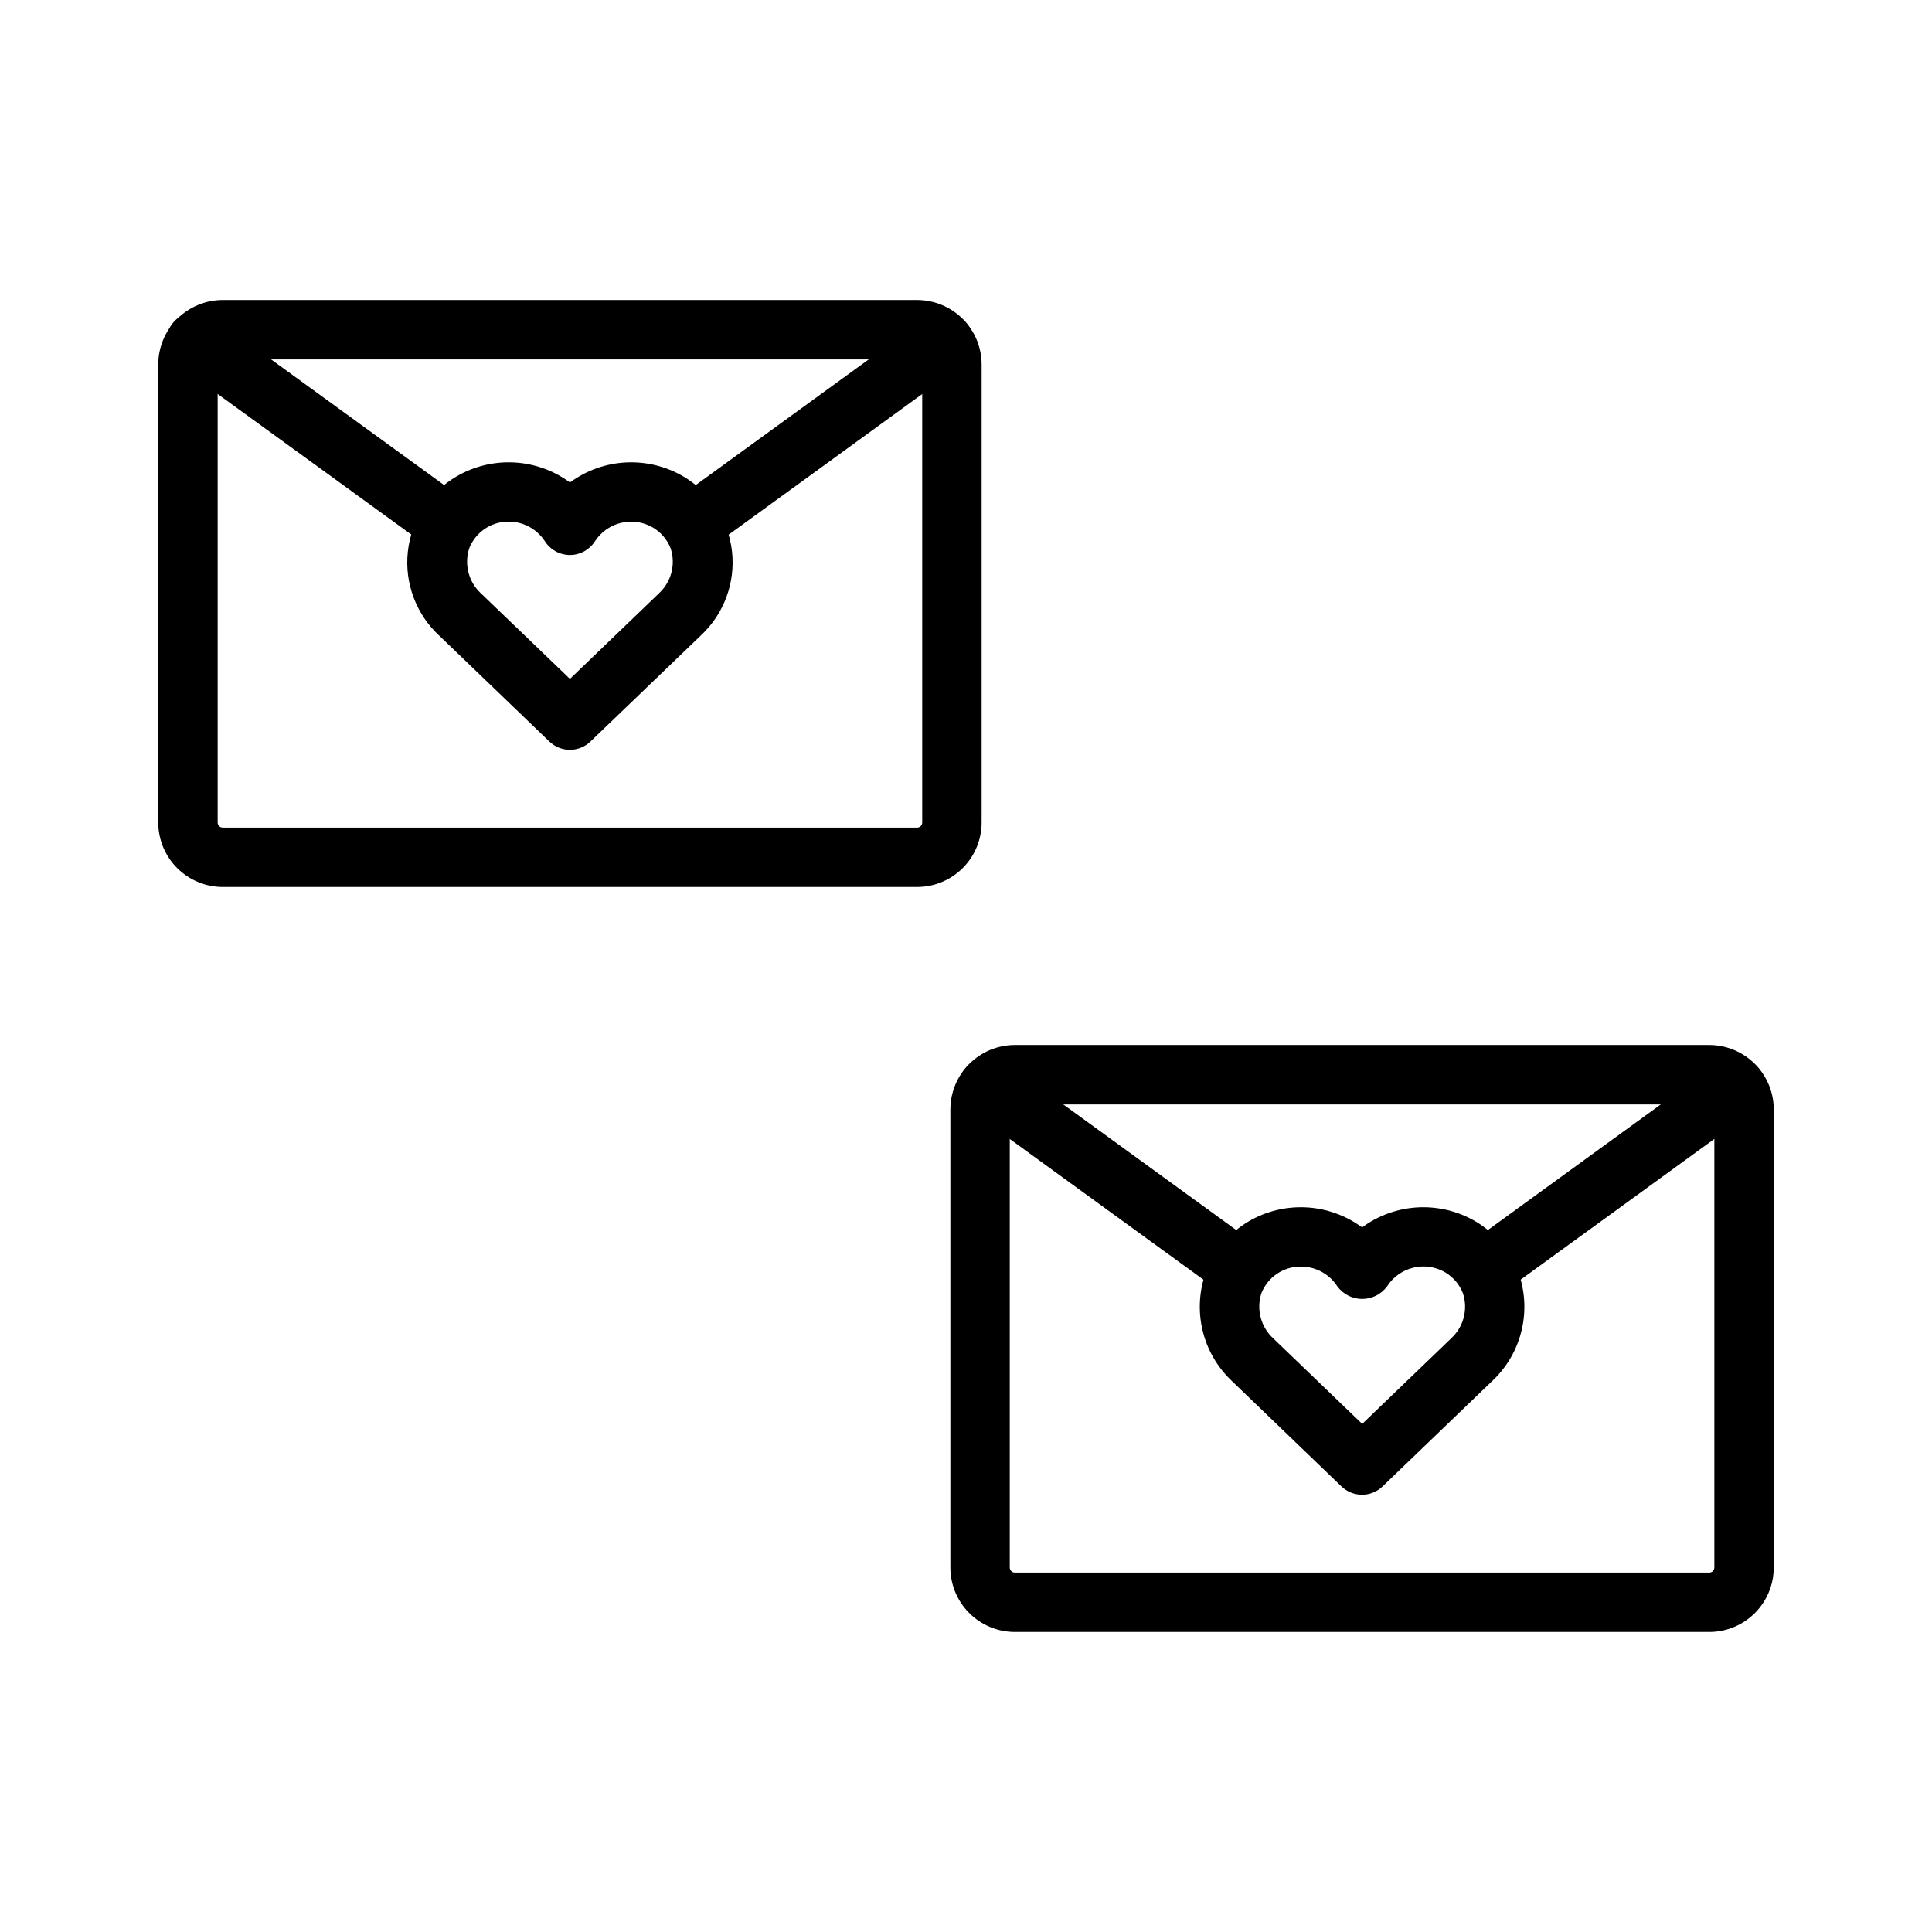
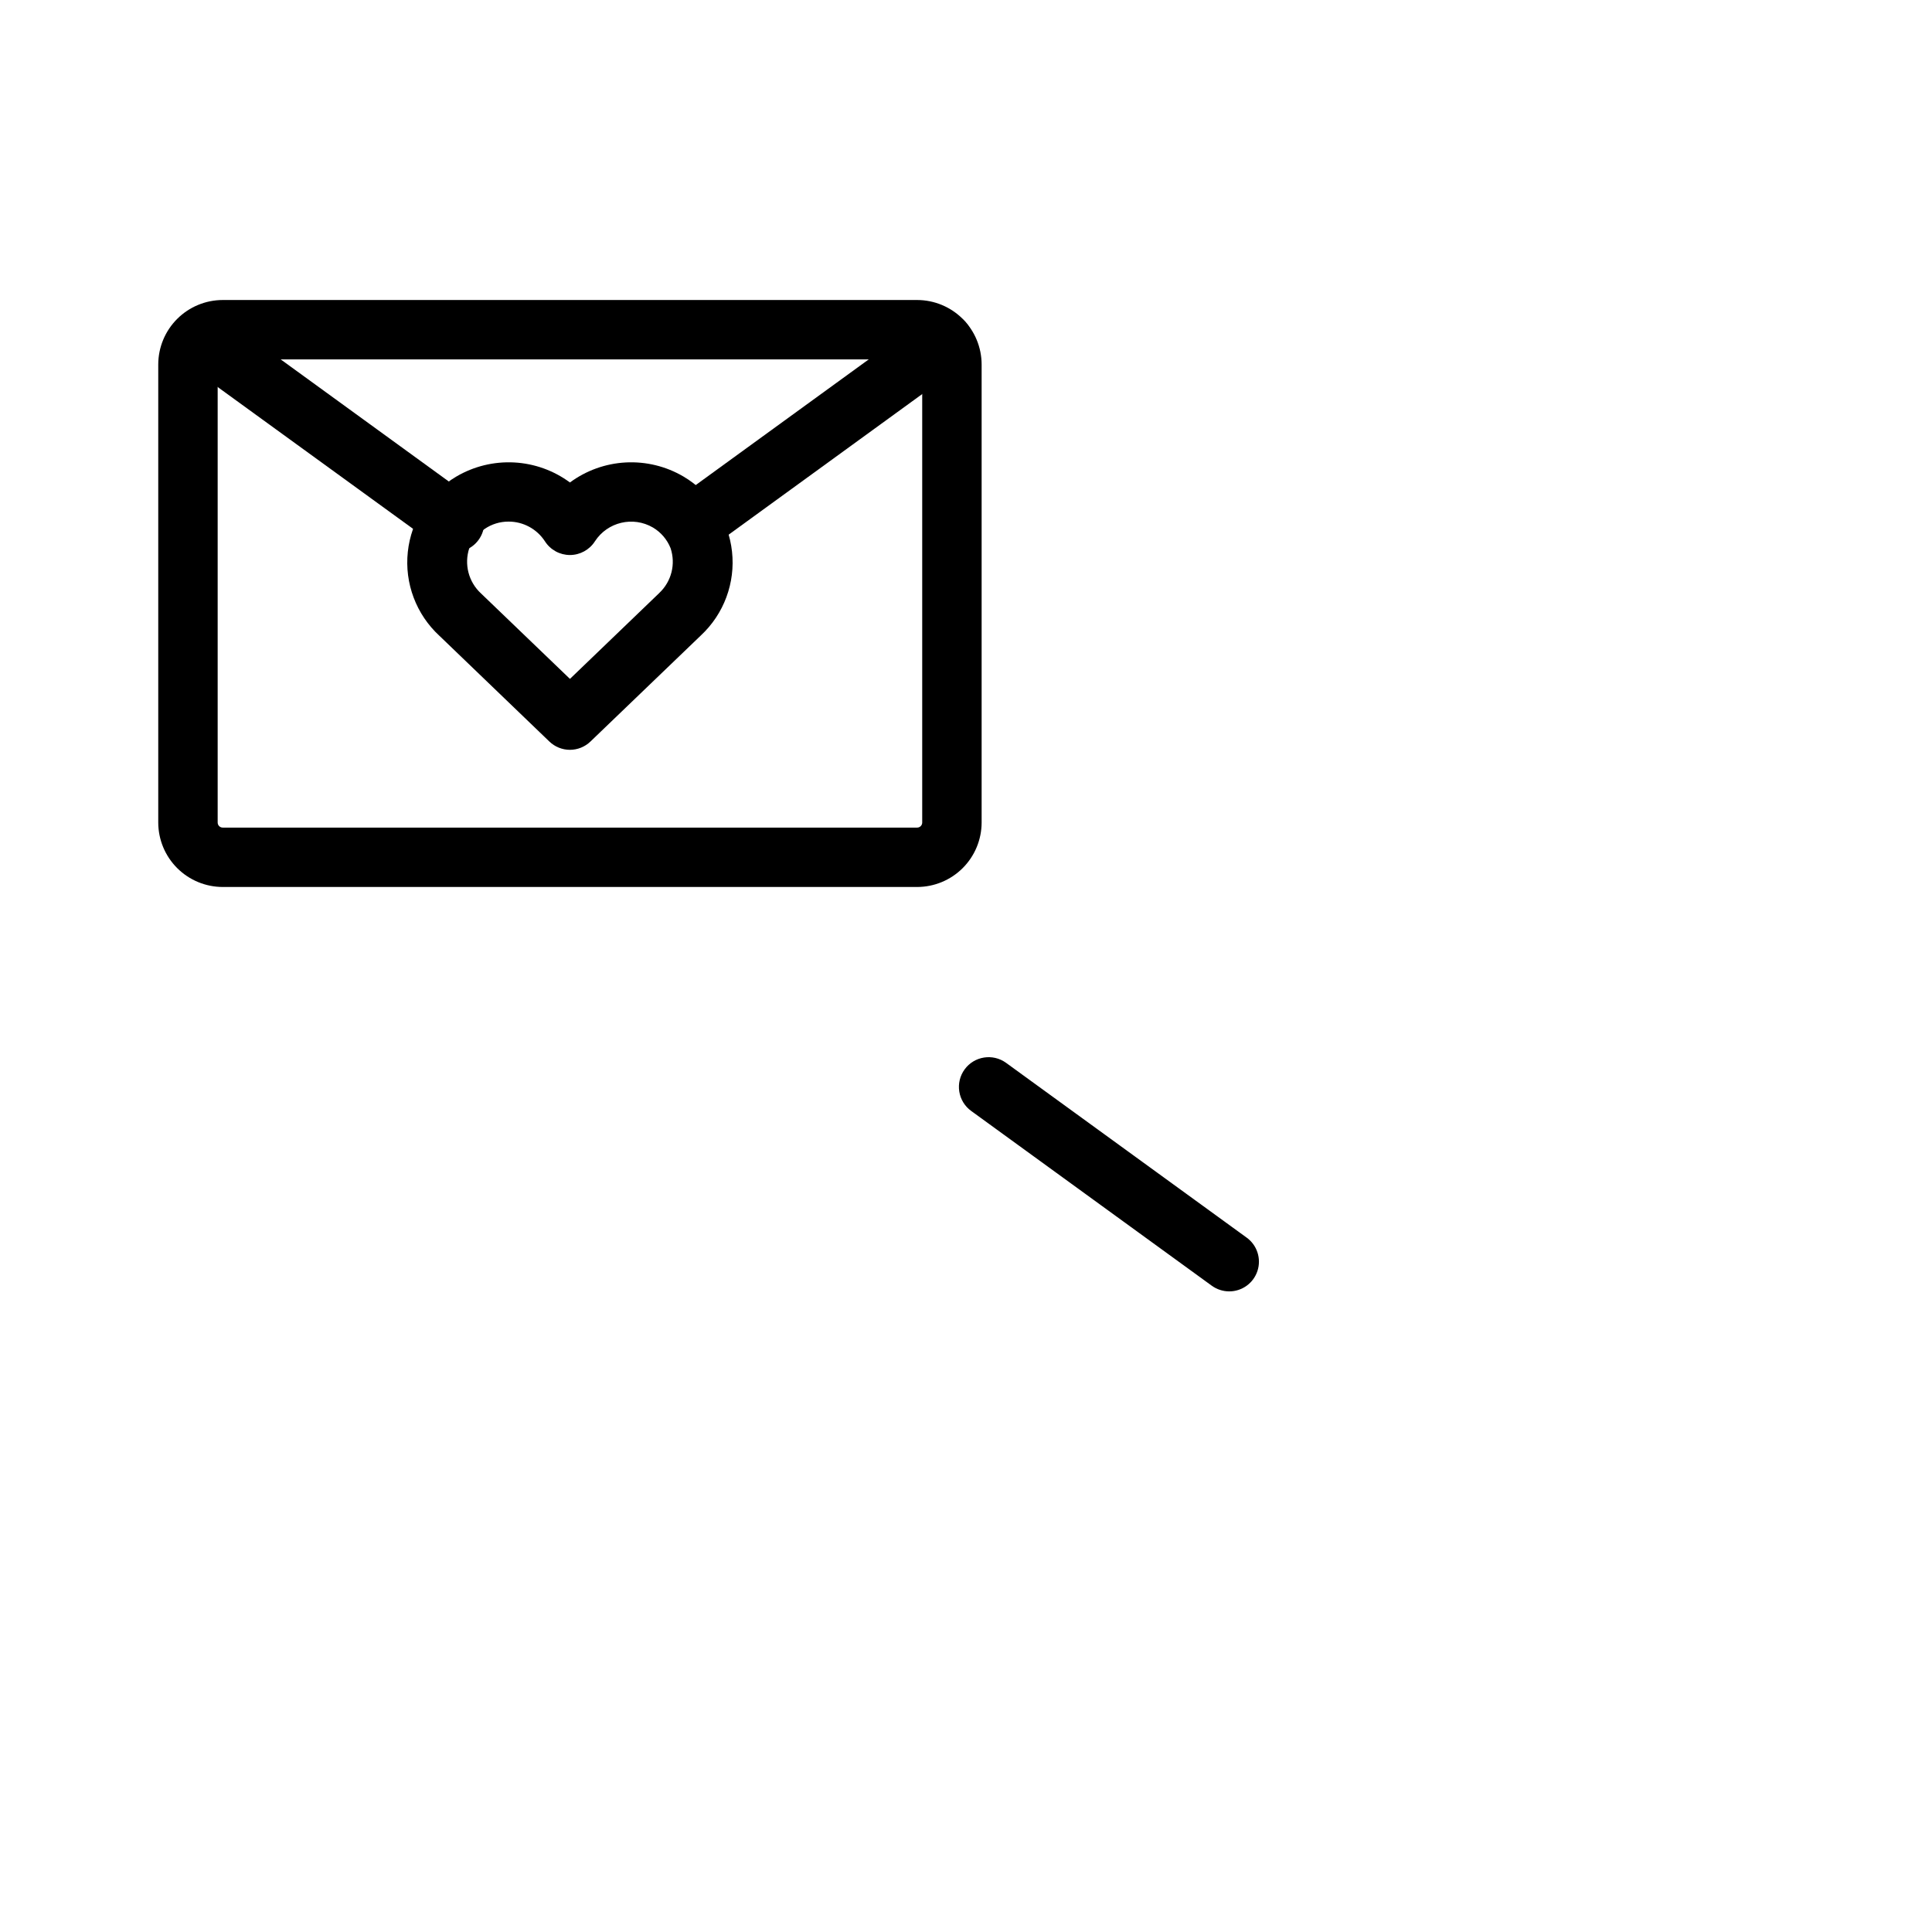
<svg xmlns="http://www.w3.org/2000/svg" fill="#000000" width="800px" height="800px" version="1.1" viewBox="144 144 512 512">
  <g>
    <path d="m295.04 342.71c-2.035 0-3.996-0.793-5.461-2.207l-29.125-28.008h-0.004c-6.152-5.668-9.262-13.914-8.375-22.234 0.883-8.32 5.656-15.727 12.863-19.973 4.621-2.715 9.938-4.012 15.289-3.734 5.352 0.281 10.504 2.125 14.812 5.309 4.312-3.184 9.461-5.027 14.809-5.309 5.348-0.277 10.664 1.02 15.281 3.734 7.188 4.231 11.957 11.605 12.863 19.895 0.91 8.293-2.148 16.523-8.25 22.211l-29.254 28.109c-1.465 1.414-3.414 2.203-5.449 2.207zm-16.27-60.48c-4.59-0.02-8.719 2.777-10.406 7.043-1.41 4.262-0.191 8.953 3.109 11.992l23.57 22.648 23.672-22.758-0.004-0.004c3.234-3.031 4.406-7.672 3-11.879-0.906-2.285-2.543-4.203-4.652-5.461-5.281-3.094-12.062-1.488-15.398 3.644-1.445 2.258-3.938 3.625-6.621 3.629-2.684 0-5.18-1.371-6.625-3.629-2.121-3.269-5.75-5.238-9.645-5.227z" />
    <path d="m387.06 379.06h-184.04c-4.527-0.008-8.867-1.809-12.07-5.012-3.203-3.199-5.004-7.543-5.012-12.07v-121.39c0.008-4.527 1.809-8.871 5.012-12.07 3.203-3.203 7.543-5.004 12.07-5.012h184.04c4.527 0.008 8.867 1.809 12.07 5.012 3.203 3.199 5.004 7.543 5.012 12.07v121.39c-0.008 4.527-1.809 8.871-5.012 12.07-3.203 3.203-7.543 5.004-12.07 5.012zm-184.04-139.81c-0.738 0-1.336 0.602-1.336 1.34v121.39c0 0.738 0.598 1.34 1.336 1.34h184.04c0.352 0 0.695-0.141 0.945-0.395 0.25-0.25 0.391-0.59 0.391-0.945v-121.39c0-0.355-0.141-0.695-0.391-0.945s-0.594-0.395-0.945-0.395z" />
-     <path d="m259.88 288.8c-1.66 0-3.277-0.527-4.621-1.504l-63.809-46.309c-1.734-1.211-2.91-3.066-3.258-5.148-0.352-2.086 0.148-4.223 1.391-5.934 1.242-1.711 3.121-2.852 5.211-3.16 2.09-0.312 4.219 0.23 5.906 1.504l63.762 46.312c2.766 2 3.926 5.559 2.871 8.809-1.055 3.246-4.082 5.445-7.5 5.438z" />
+     <path d="m259.88 288.8l-63.809-46.309c-1.734-1.211-2.91-3.066-3.258-5.148-0.352-2.086 0.148-4.223 1.391-5.934 1.242-1.711 3.121-2.852 5.211-3.16 2.09-0.312 4.219 0.23 5.906 1.504l63.762 46.312c2.766 2 3.926 5.559 2.871 8.809-1.055 3.246-4.082 5.445-7.5 5.438z" />
    <path d="m330.24 288.8c-3.418 0.008-6.445-2.191-7.5-5.438-1.055-3.25 0.102-6.809 2.871-8.809l63.762-46.312c3.519-2.559 8.445-1.777 11.004 1.742 2.559 3.516 1.781 8.445-1.738 11.004l-63.762 46.32v-0.004c-1.352 0.977-2.973 1.5-4.637 1.496z" />
-     <path d="m504.96 540.12c-2.035-0.004-3.992-0.793-5.457-2.203l-29.125-28.008v-0.004c-3.856-3.656-6.547-8.371-7.738-13.555-1.188-5.18-0.82-10.598 1.055-15.57 2.184-5.473 6.113-10.07 11.18-13.082 4.617-2.715 9.93-4.008 15.277-3.731 5.348 0.281 10.496 2.125 14.809 5.305 4.312-3.18 9.461-5.023 14.809-5.305 5.352-0.277 10.664 1.02 15.285 3.731 5.066 3.012 8.996 7.613 11.18 13.09 1.867 4.949 2.242 10.336 1.07 15.496-1.172 5.156-3.836 9.859-7.66 13.512l-29.238 28.109v0.004c-1.461 1.41-3.414 2.203-5.445 2.211zm-16.273-60.457c-4.582-0.016-8.707 2.777-10.398 7.035-1.398 4.273-0.168 8.965 3.148 12l23.562 22.656 23.672-22.766v-0.004c3.231-3.027 4.41-7.664 3.016-11.871-0.906-2.297-2.547-4.234-4.66-5.508-5.285-3.098-12.066-1.492-15.398 3.644-1.539 2.125-4.004 3.387-6.629 3.387s-5.09-1.262-6.629-3.387c-2.133-3.266-5.781-5.223-9.684-5.188z" />
-     <path d="m596.98 576.49h-184.04c-4.531-0.004-8.871-1.809-12.074-5.008-3.203-3.203-5.004-7.543-5.008-12.074v-121.39c0.004-4.527 1.805-8.867 5.008-12.07 3.203-3.203 7.543-5.004 12.074-5.012h184.04c4.527 0.008 8.871 1.809 12.07 5.012 3.203 3.203 5.004 7.543 5.012 12.07v121.39c-0.008 4.531-1.809 8.871-5.012 12.074-3.199 3.199-7.543 5.004-12.07 5.008zm-184.04-139.8c-0.742 0-1.34 0.598-1.34 1.336v121.39c0 0.738 0.598 1.34 1.34 1.34h184.04c0.355 0 0.695-0.141 0.945-0.395 0.25-0.25 0.395-0.59 0.395-0.945v-121.39c0-0.355-0.145-0.695-0.395-0.945s-0.59-0.391-0.945-0.391z" />
    <path d="m469.75 486.23c-1.66-0.004-3.277-0.531-4.621-1.504l-63.762-46.32h-0.004c-1.688-1.227-2.82-3.074-3.144-5.137-0.328-2.062 0.18-4.172 1.406-5.859 2.555-3.519 7.481-4.297 10.996-1.742l63.762 46.32h0.004c2.758 2.004 3.914 5.562 2.856 8.805-1.055 3.246-4.082 5.441-7.492 5.438z" />
-     <path d="m540.16 486.23c-3.414 0.004-6.438-2.191-7.496-5.438-1.055-3.242 0.098-6.801 2.859-8.805l63.762-46.32c3.519-2.555 8.441-1.777 11 1.742 2.555 3.516 1.777 8.441-1.742 10.996l-63.762 46.32c-1.344 0.973-2.961 1.5-4.621 1.504z" />
  </g>
</svg>